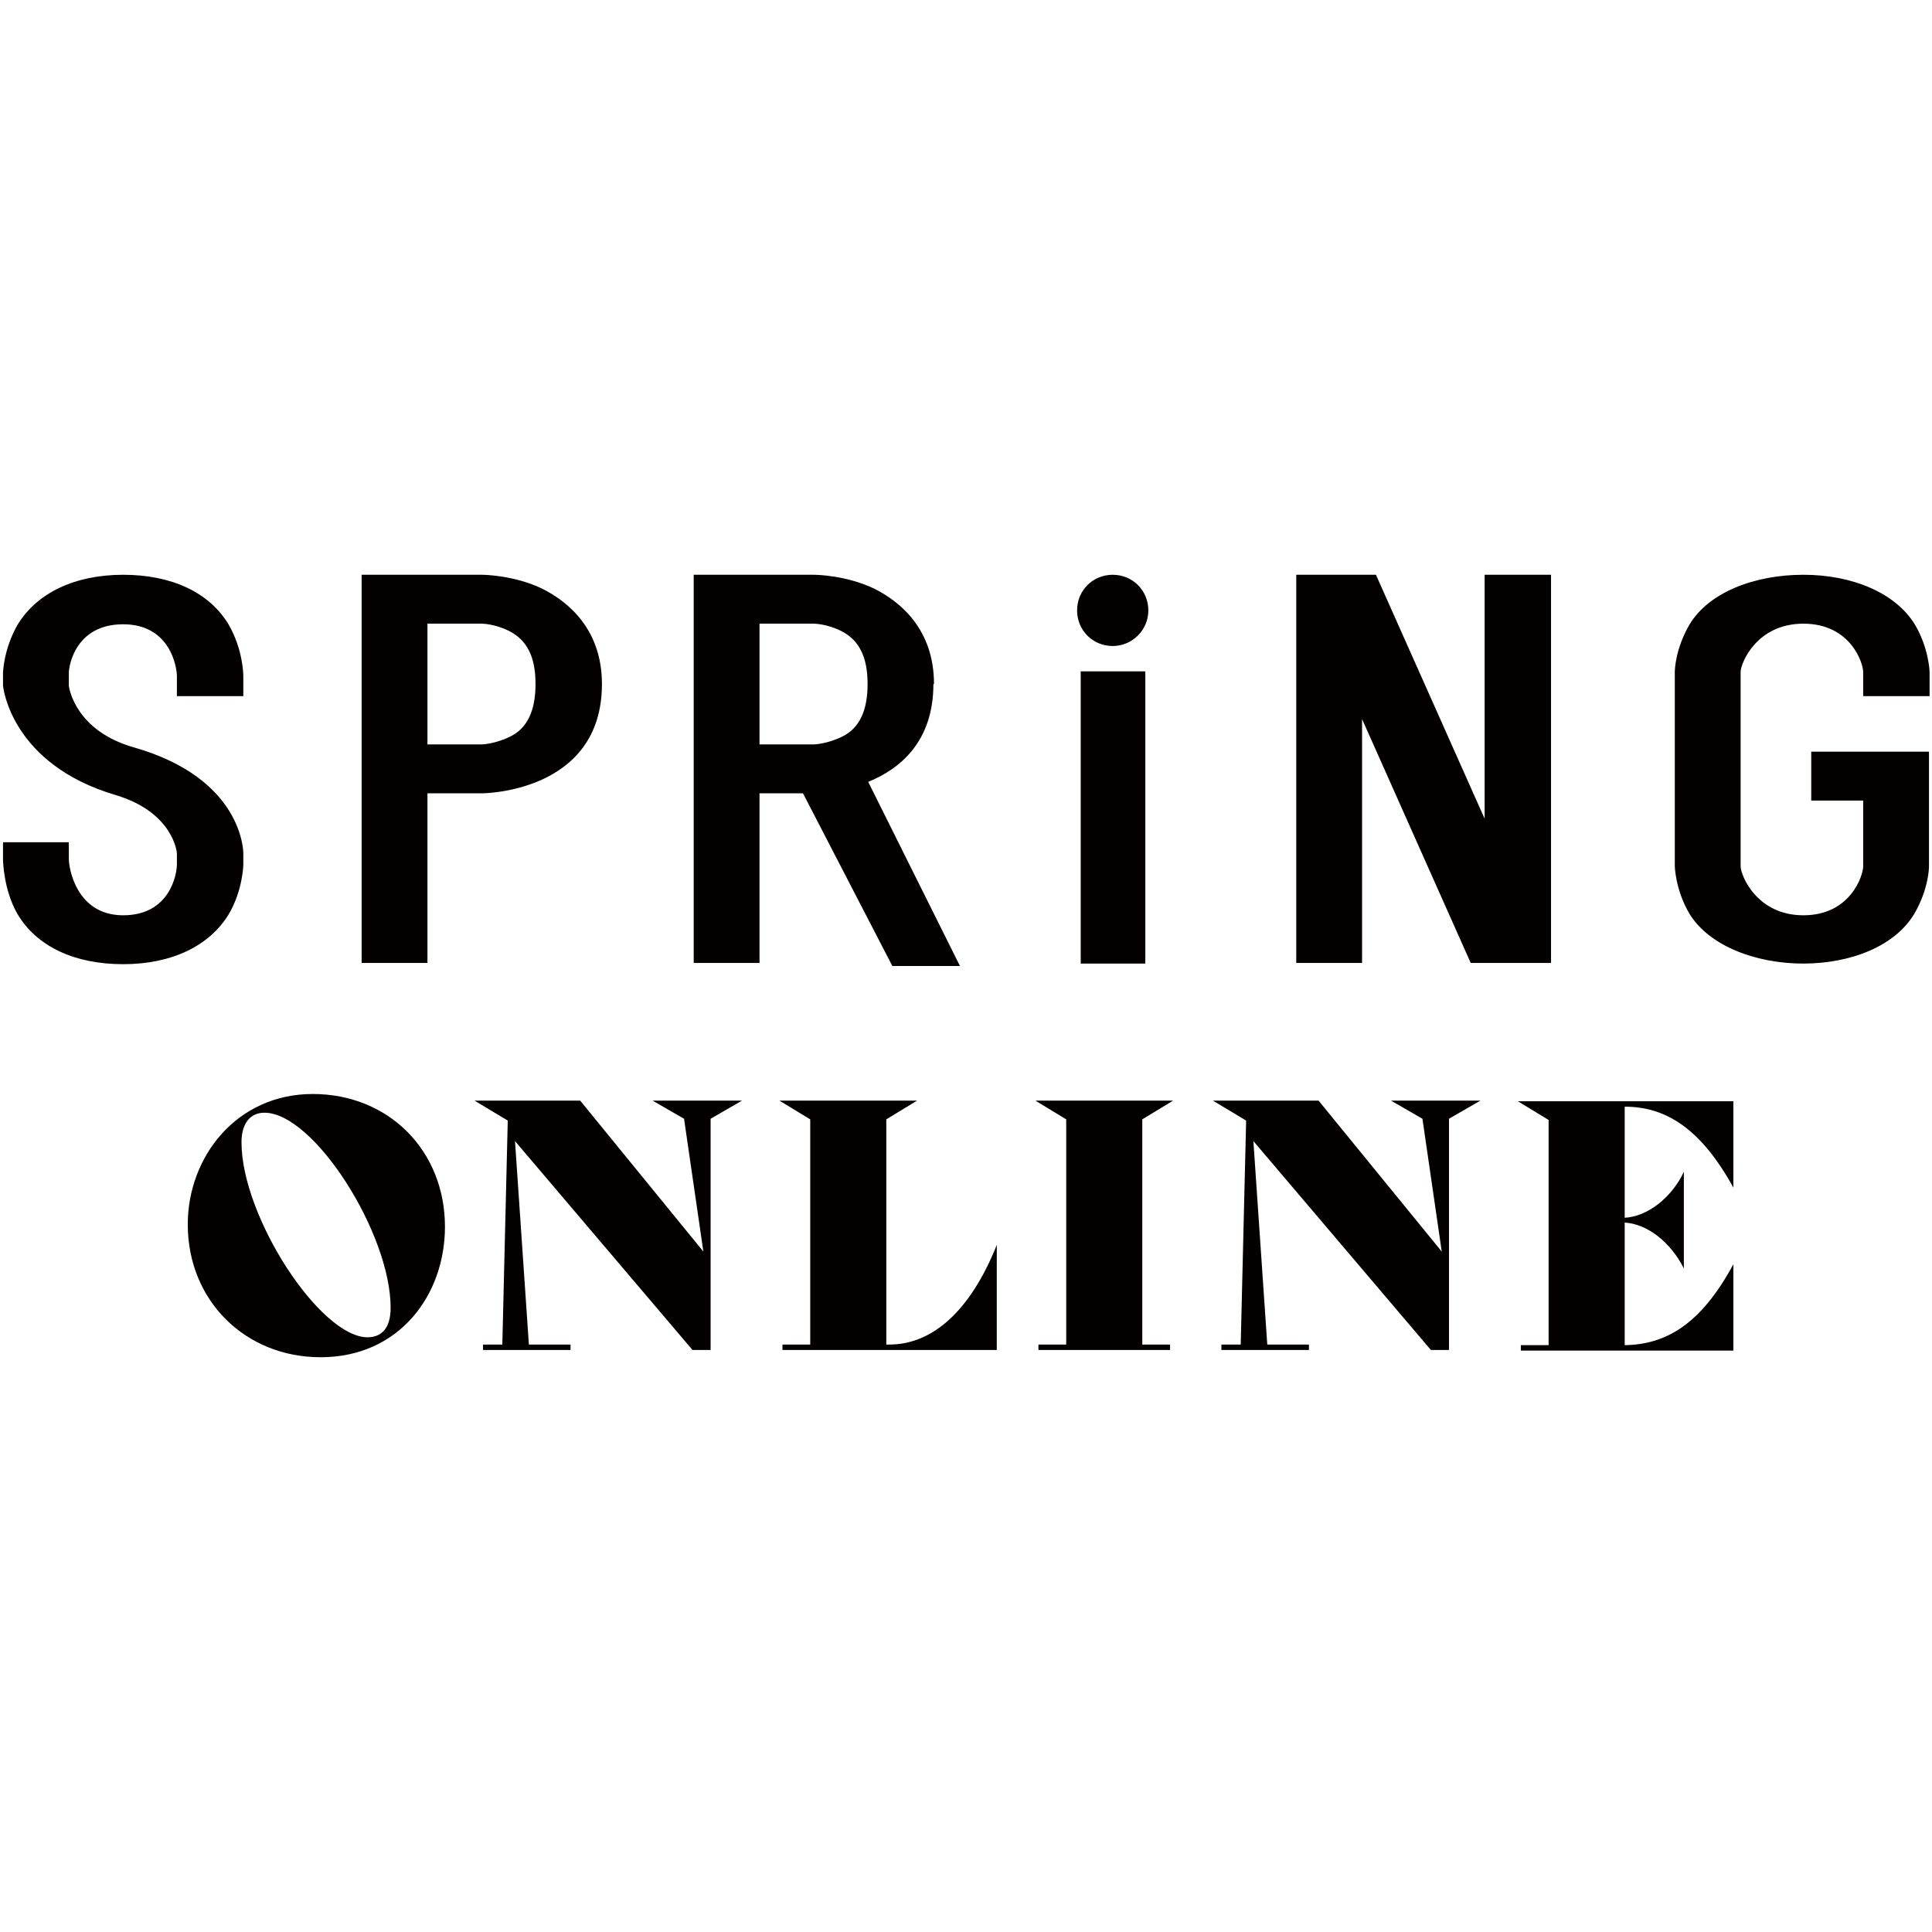
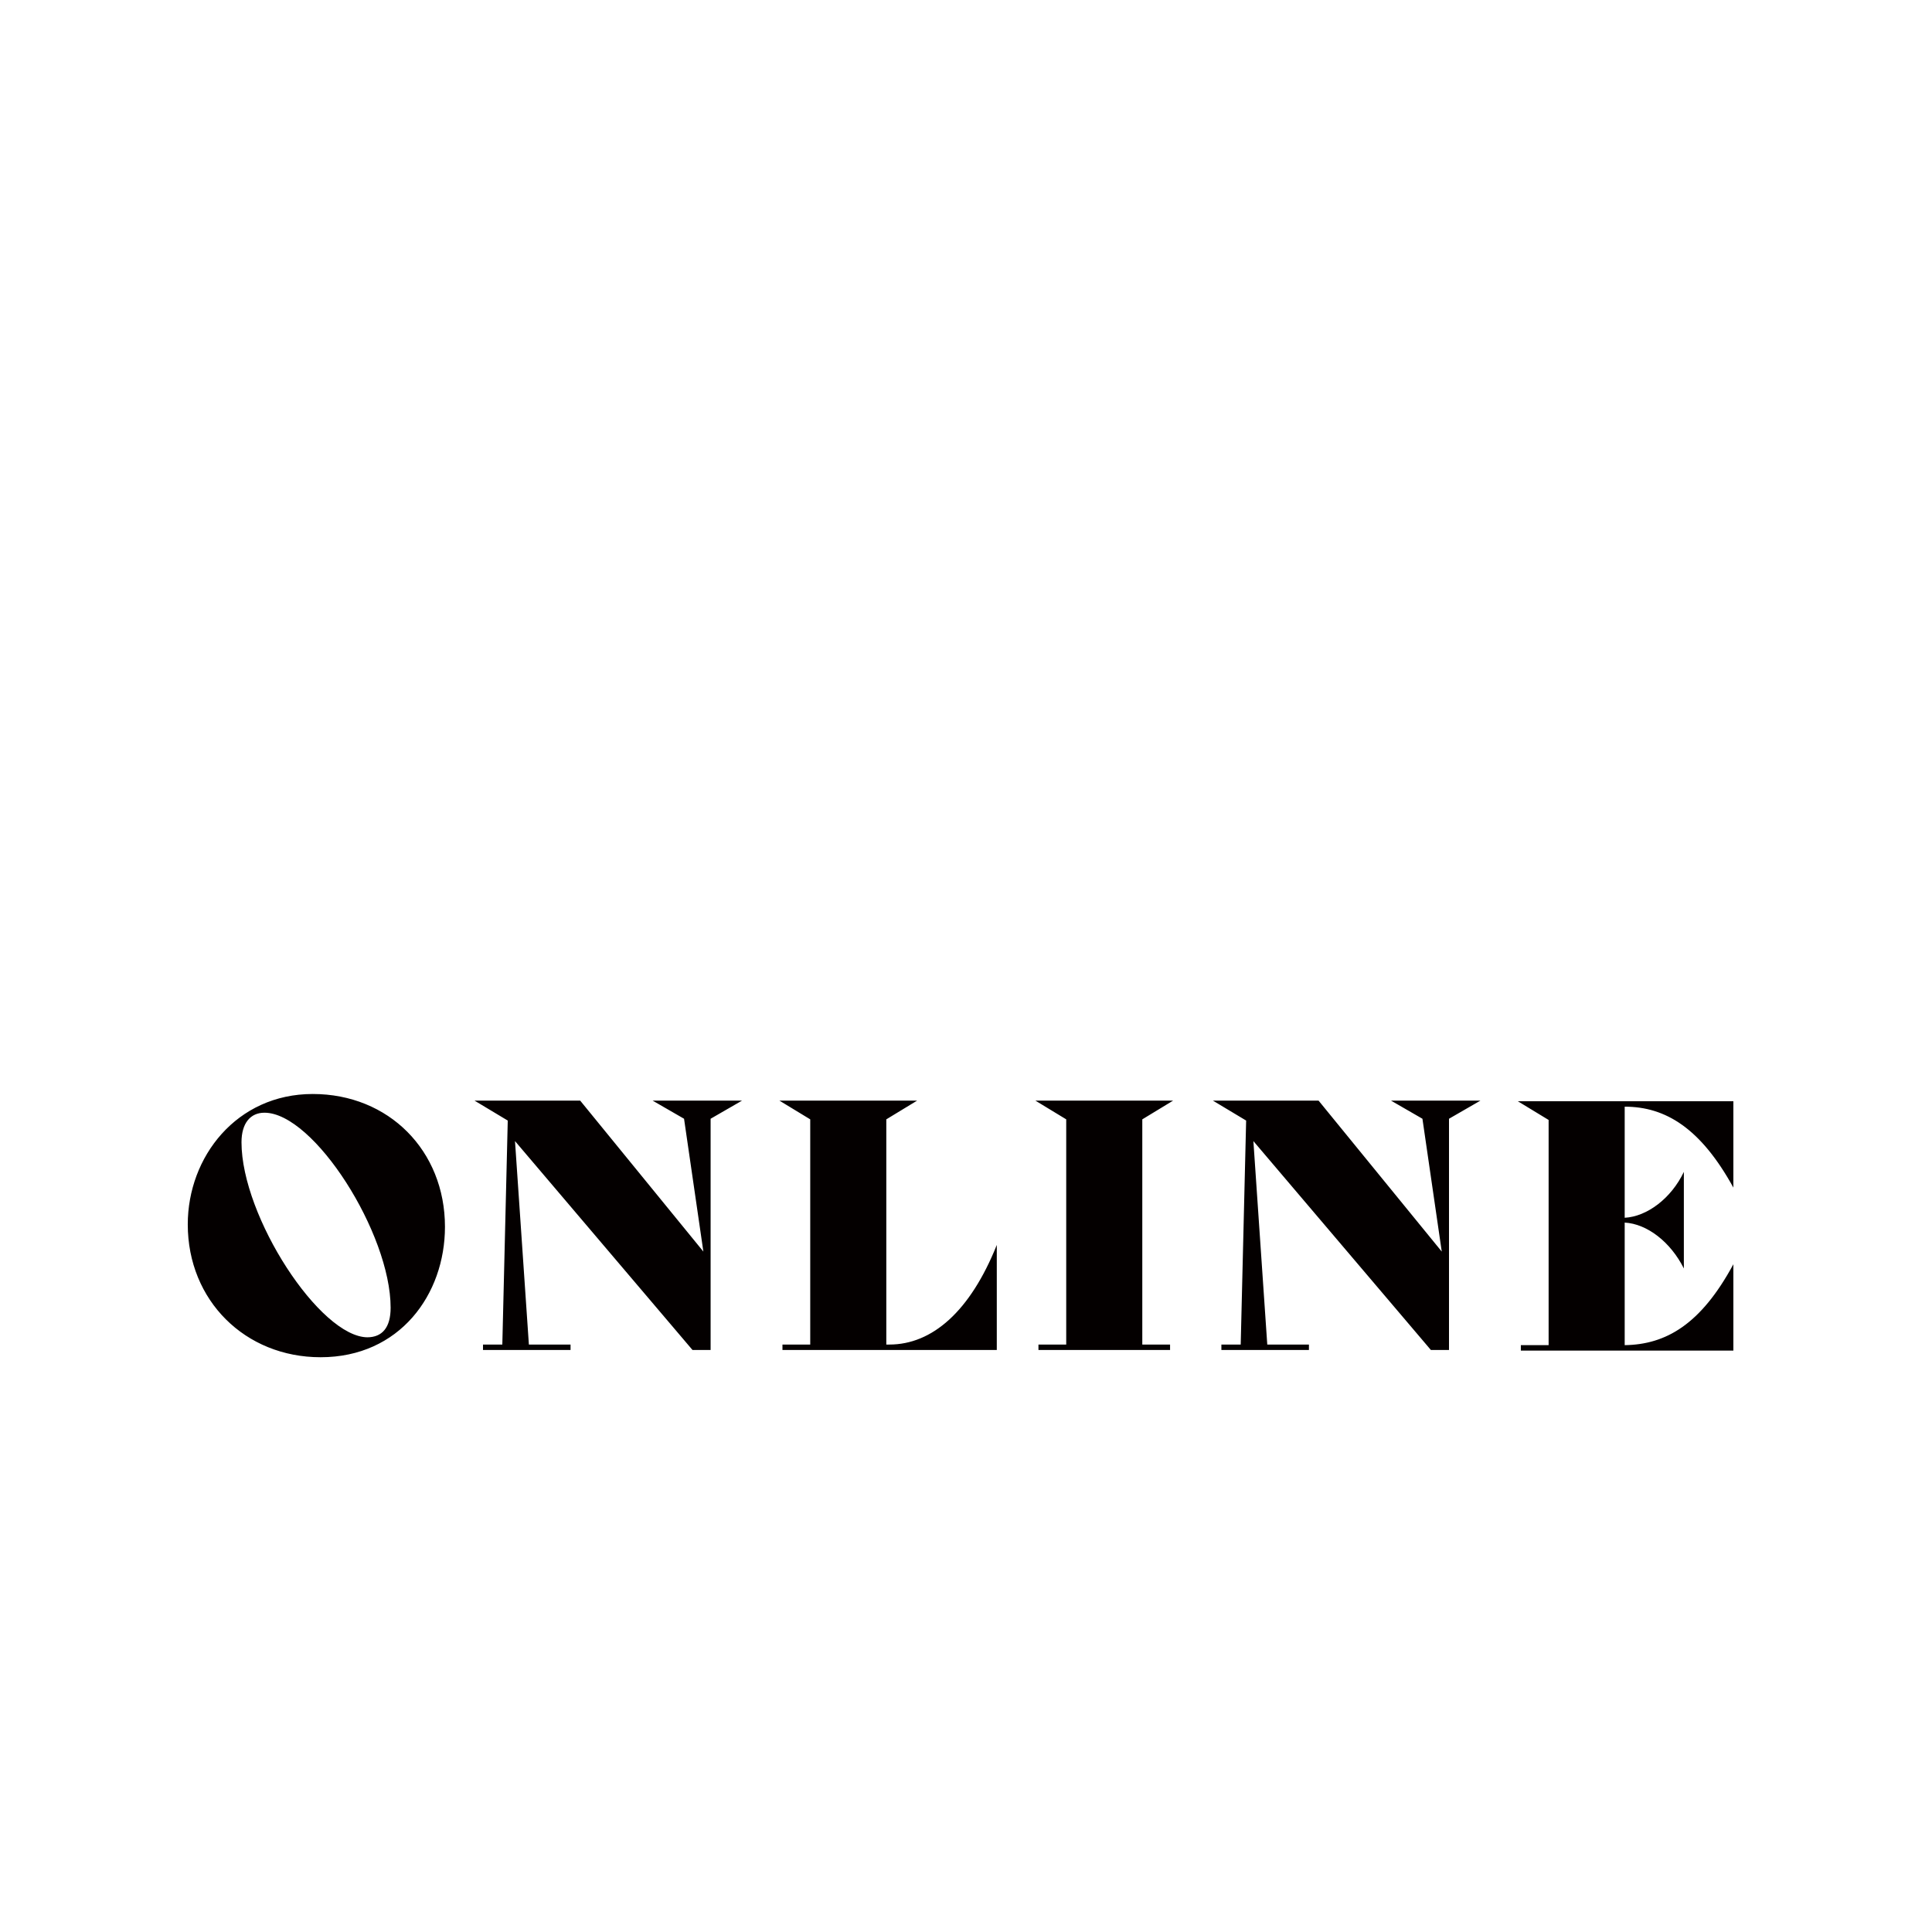
<svg xmlns="http://www.w3.org/2000/svg" id="_レイヤー_1" viewBox="0 0 32 32">
  <defs>
    <style>.cls-1{fill:#040000;}</style>
  </defs>
-   <path class="cls-1" d="M9.97,11.33c0-.9-.55-1.36-.99-1.58-.46-.22-.95-.23-1-.23h-1.99v6.43h1.09v-2.81h.9s1.99,0,1.99-1.81M8.87,11.33c0,.43-.13.73-.42.87-.24.12-.46.13-.47.13h-.9v-2h.9s.21,0,.45.12c.3.15.44.43.44.88M2.93,11.54v-.34c0-.15-.11-.86-.89-.86s-.9.67-.9.81v.21c.01.07.13.75,1.08,1.02,1.79.51,1.81,1.71,1.81,1.75v.2s-.01.42-.24.81c-.32.53-.95.83-1.75.83s-1.43-.29-1.75-.83c-.23-.4-.24-.87-.24-.91v-.28h1.09v.28c0,.14.12.93.9.93s.89-.69.89-.84v-.19s-.05-.67-1.01-.96C.19,12.66.05,11.39.05,11.35v-.21s.01-.39.24-.79c.32-.53.95-.83,1.75-.83s1.43.29,1.75.83c.23.4.24.81.24.84v.34h-1.1ZM15.47,11.33c0-.9-.55-1.36-.99-1.58-.46-.22-.95-.23-1-.23h-1.99v6.43h1.09v-2.81h.72l1.48,2.86h1.12s-1.52-3.05-1.52-3.05c.52-.21,1.08-.66,1.08-1.62h0ZM14.37,11.33c0,.43-.13.73-.42.87-.24.12-.46.13-.47.13h-.9v-2h.9s.21,0,.45.12c.3.15.44.43.44.88h0ZM25.69,9.52v6.43h-1.33l-1.8-4.04v4.04h-1.09v-6.43h1.32l1.8,4.04v-4.04h1.1ZM29.86,15.96c.8,0,1.53-.29,1.85-.83.23-.4.24-.74.24-.78v-1.9h-1.95v.81h.86v1.09c0,.15-.21.81-.99.81s-1.04-.67-1.04-.81v-3.22c0-.14.26-.8,1.04-.8s.99.65.99.8v.4h1.1v-.4s-.01-.39-.24-.78c-.32-.53-1.04-.83-1.85-.83s-1.57.29-1.89.83c-.23.4-.24.74-.24.78v3.22s.01.39.24.78c.32.53,1.09.83,1.89.83M18.43,10.7c.32,0,.59-.26.59-.59s-.26-.59-.59-.59-.59.26-.59.59.26.59.59.59M17.9,15.96h1.07v-4.84h-1.07v4.84h0Z" />
  <path class="cls-1" d="M5.31,22.48c1.31,0,2.06-1.04,2.06-2.16,0-1.26-.93-2.2-2.19-2.2s-2.07,1.04-2.07,2.16c0,1.26.95,2.2,2.2,2.2h0ZM6.09,22.15c-.79,0-2.09-2-2.09-3.23,0-.32.15-.49.38-.49.82,0,2.09,2,2.09,3.23,0,.33-.14.49-.39.49h0ZM10.81,18.23l.52.3.32,2.2-2.04-2.5h-1.75l.55.33-.09,3.71h-.32v.09h1.45v-.09h-.69l-.23-3.37,2.94,3.46h.3v-3.83l.52-.3h-1.47ZM16.51,20.62c-.44,1.1-1.07,1.65-1.78,1.65h-.05v-3.73l.51-.31h-2.28l.51.31v3.73h-.46v.09h3.55v-1.74h0ZM17.2,22.36h2.18v-.09h-.46v-3.73l.51-.31h-2.28l.51.31v3.73h-.46v.09h0ZM23.04,18.23l.52.3.32,2.2-2.04-2.5h-1.75l.55.33-.09,3.71h-.32v.09h1.45v-.09h-.69l-.23-3.37,2.94,3.46h.3v-3.83l.52-.3h-1.47ZM28.71,19.67h0v-1.43h-3.57l.51.31v3.73h-.46v.09h3.52v-1.43h0c-.54,1-1.12,1.33-1.8,1.34v-2.03c.37.02.76.32.98.76h0v-1.6h0c-.21.44-.61.74-.98.76v-1.84c.68,0,1.26.36,1.8,1.34h0Z" />
</svg>